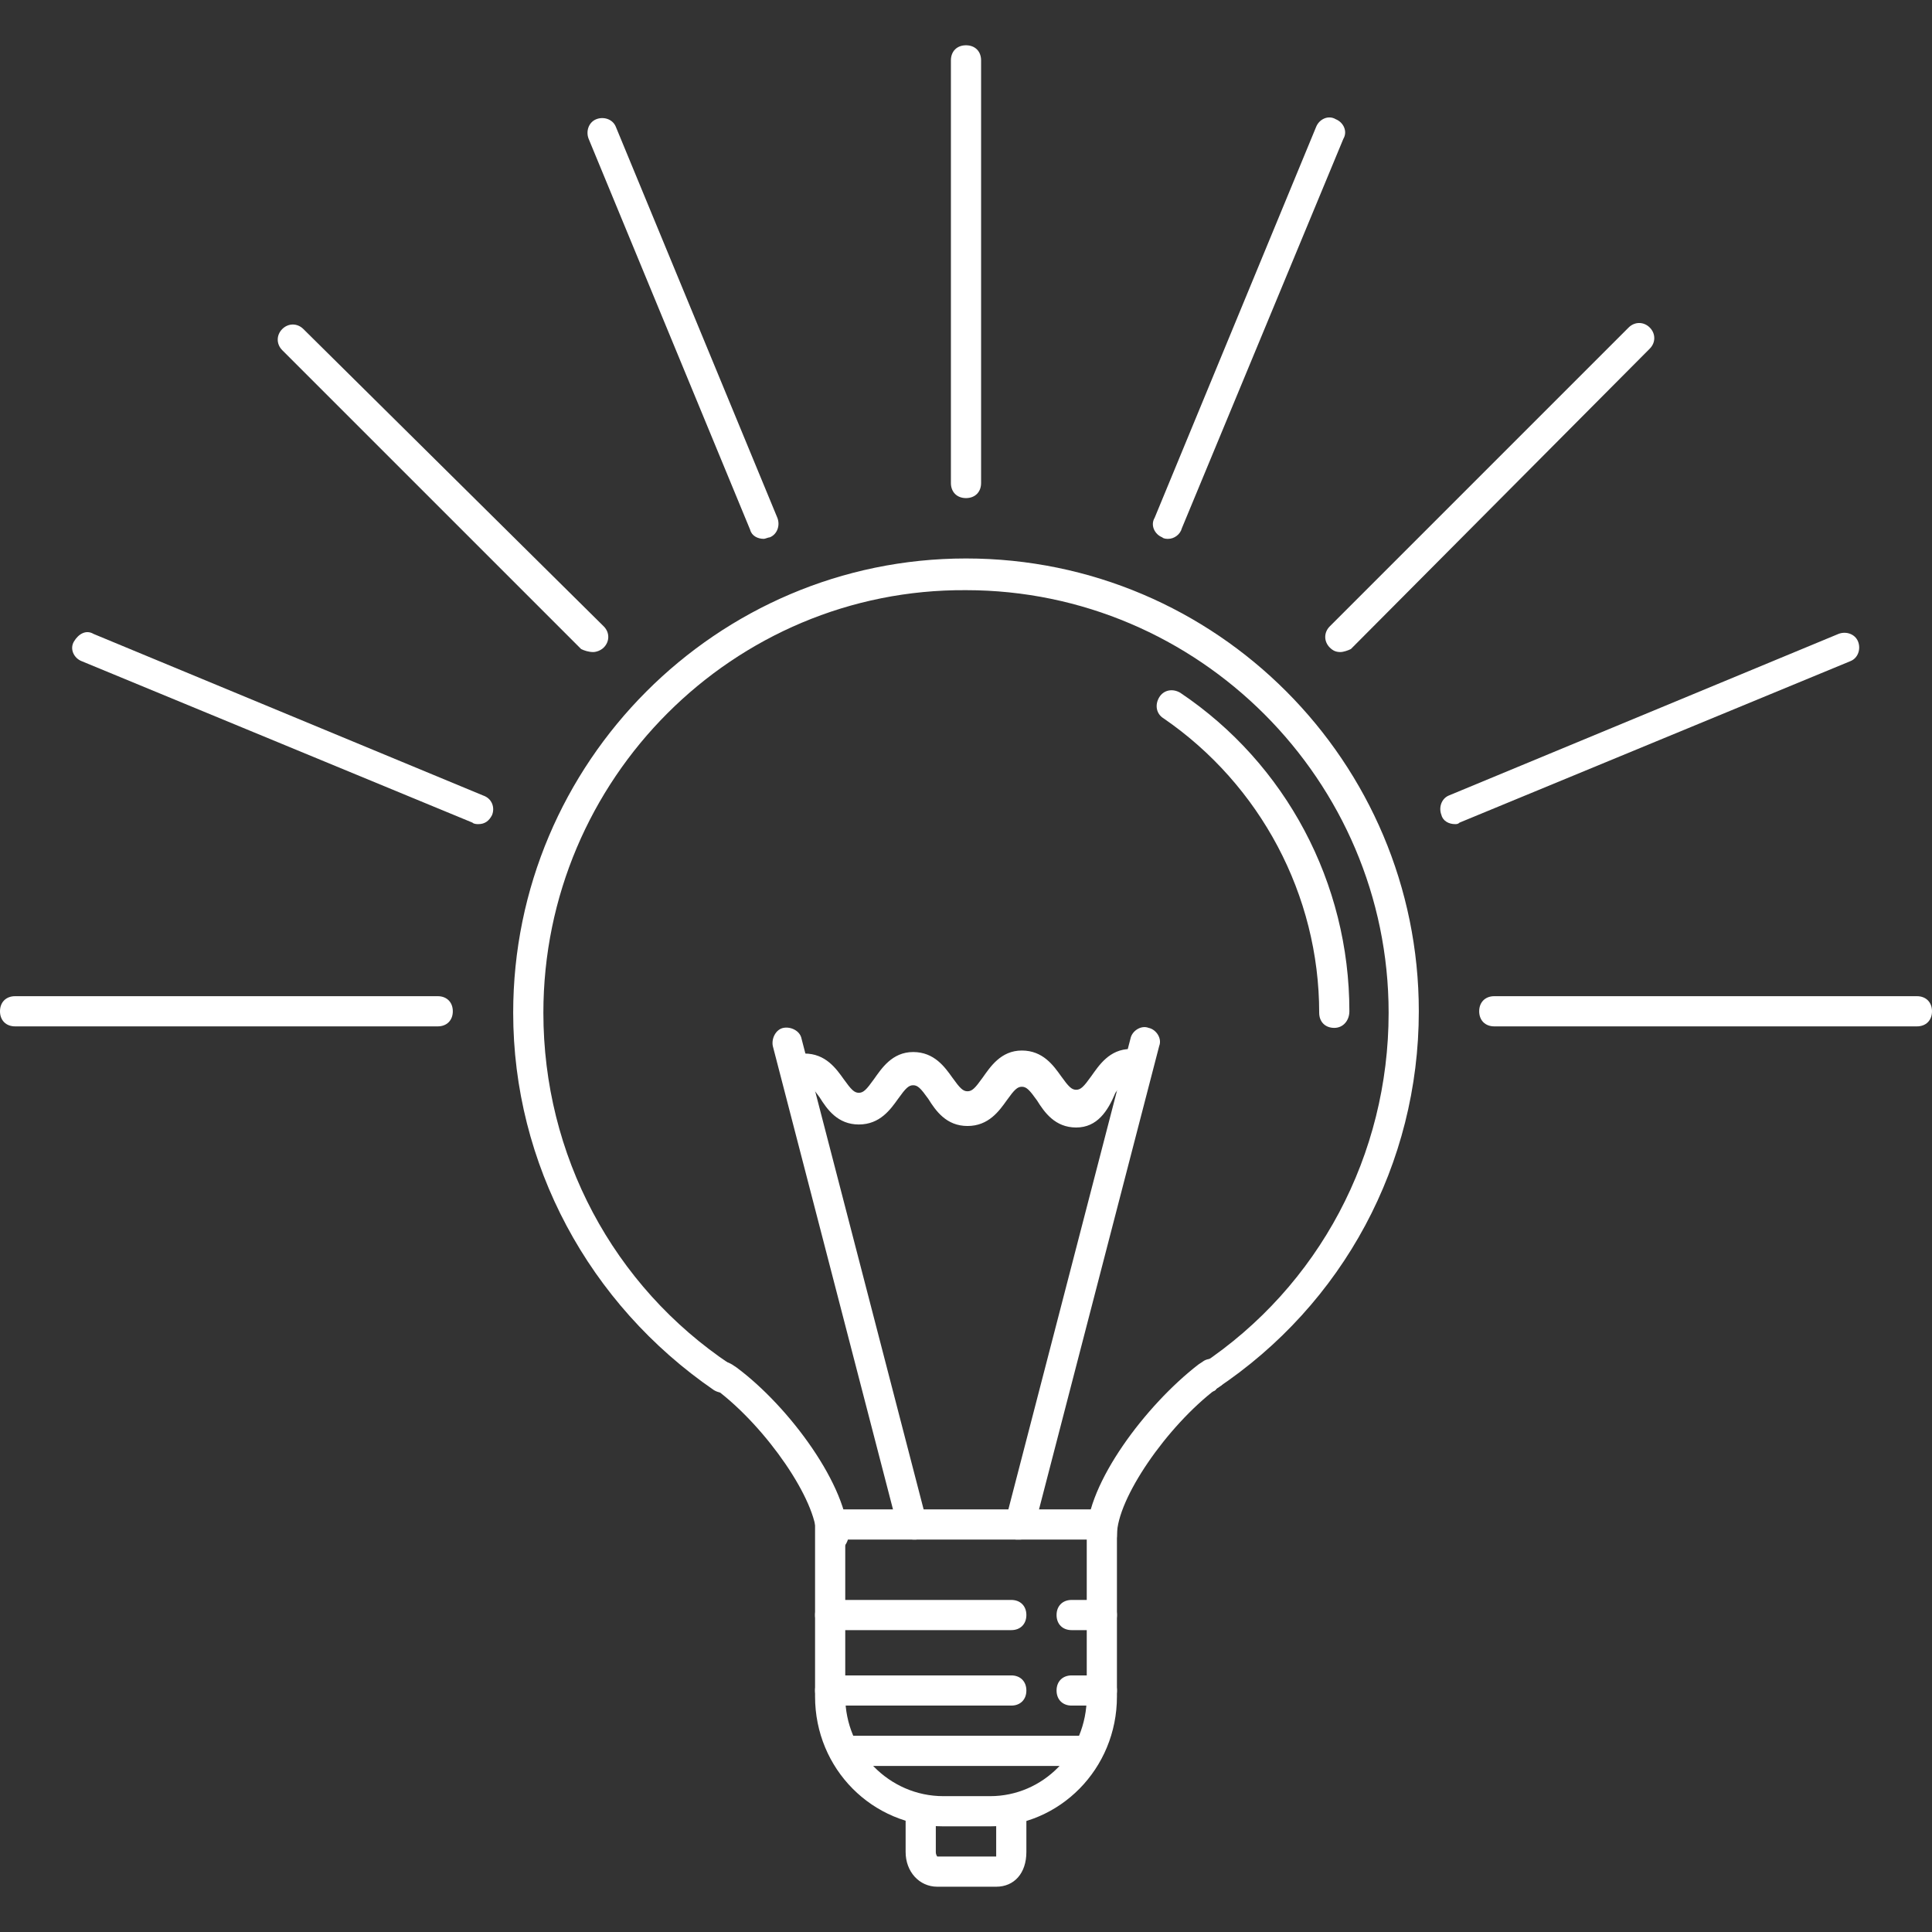
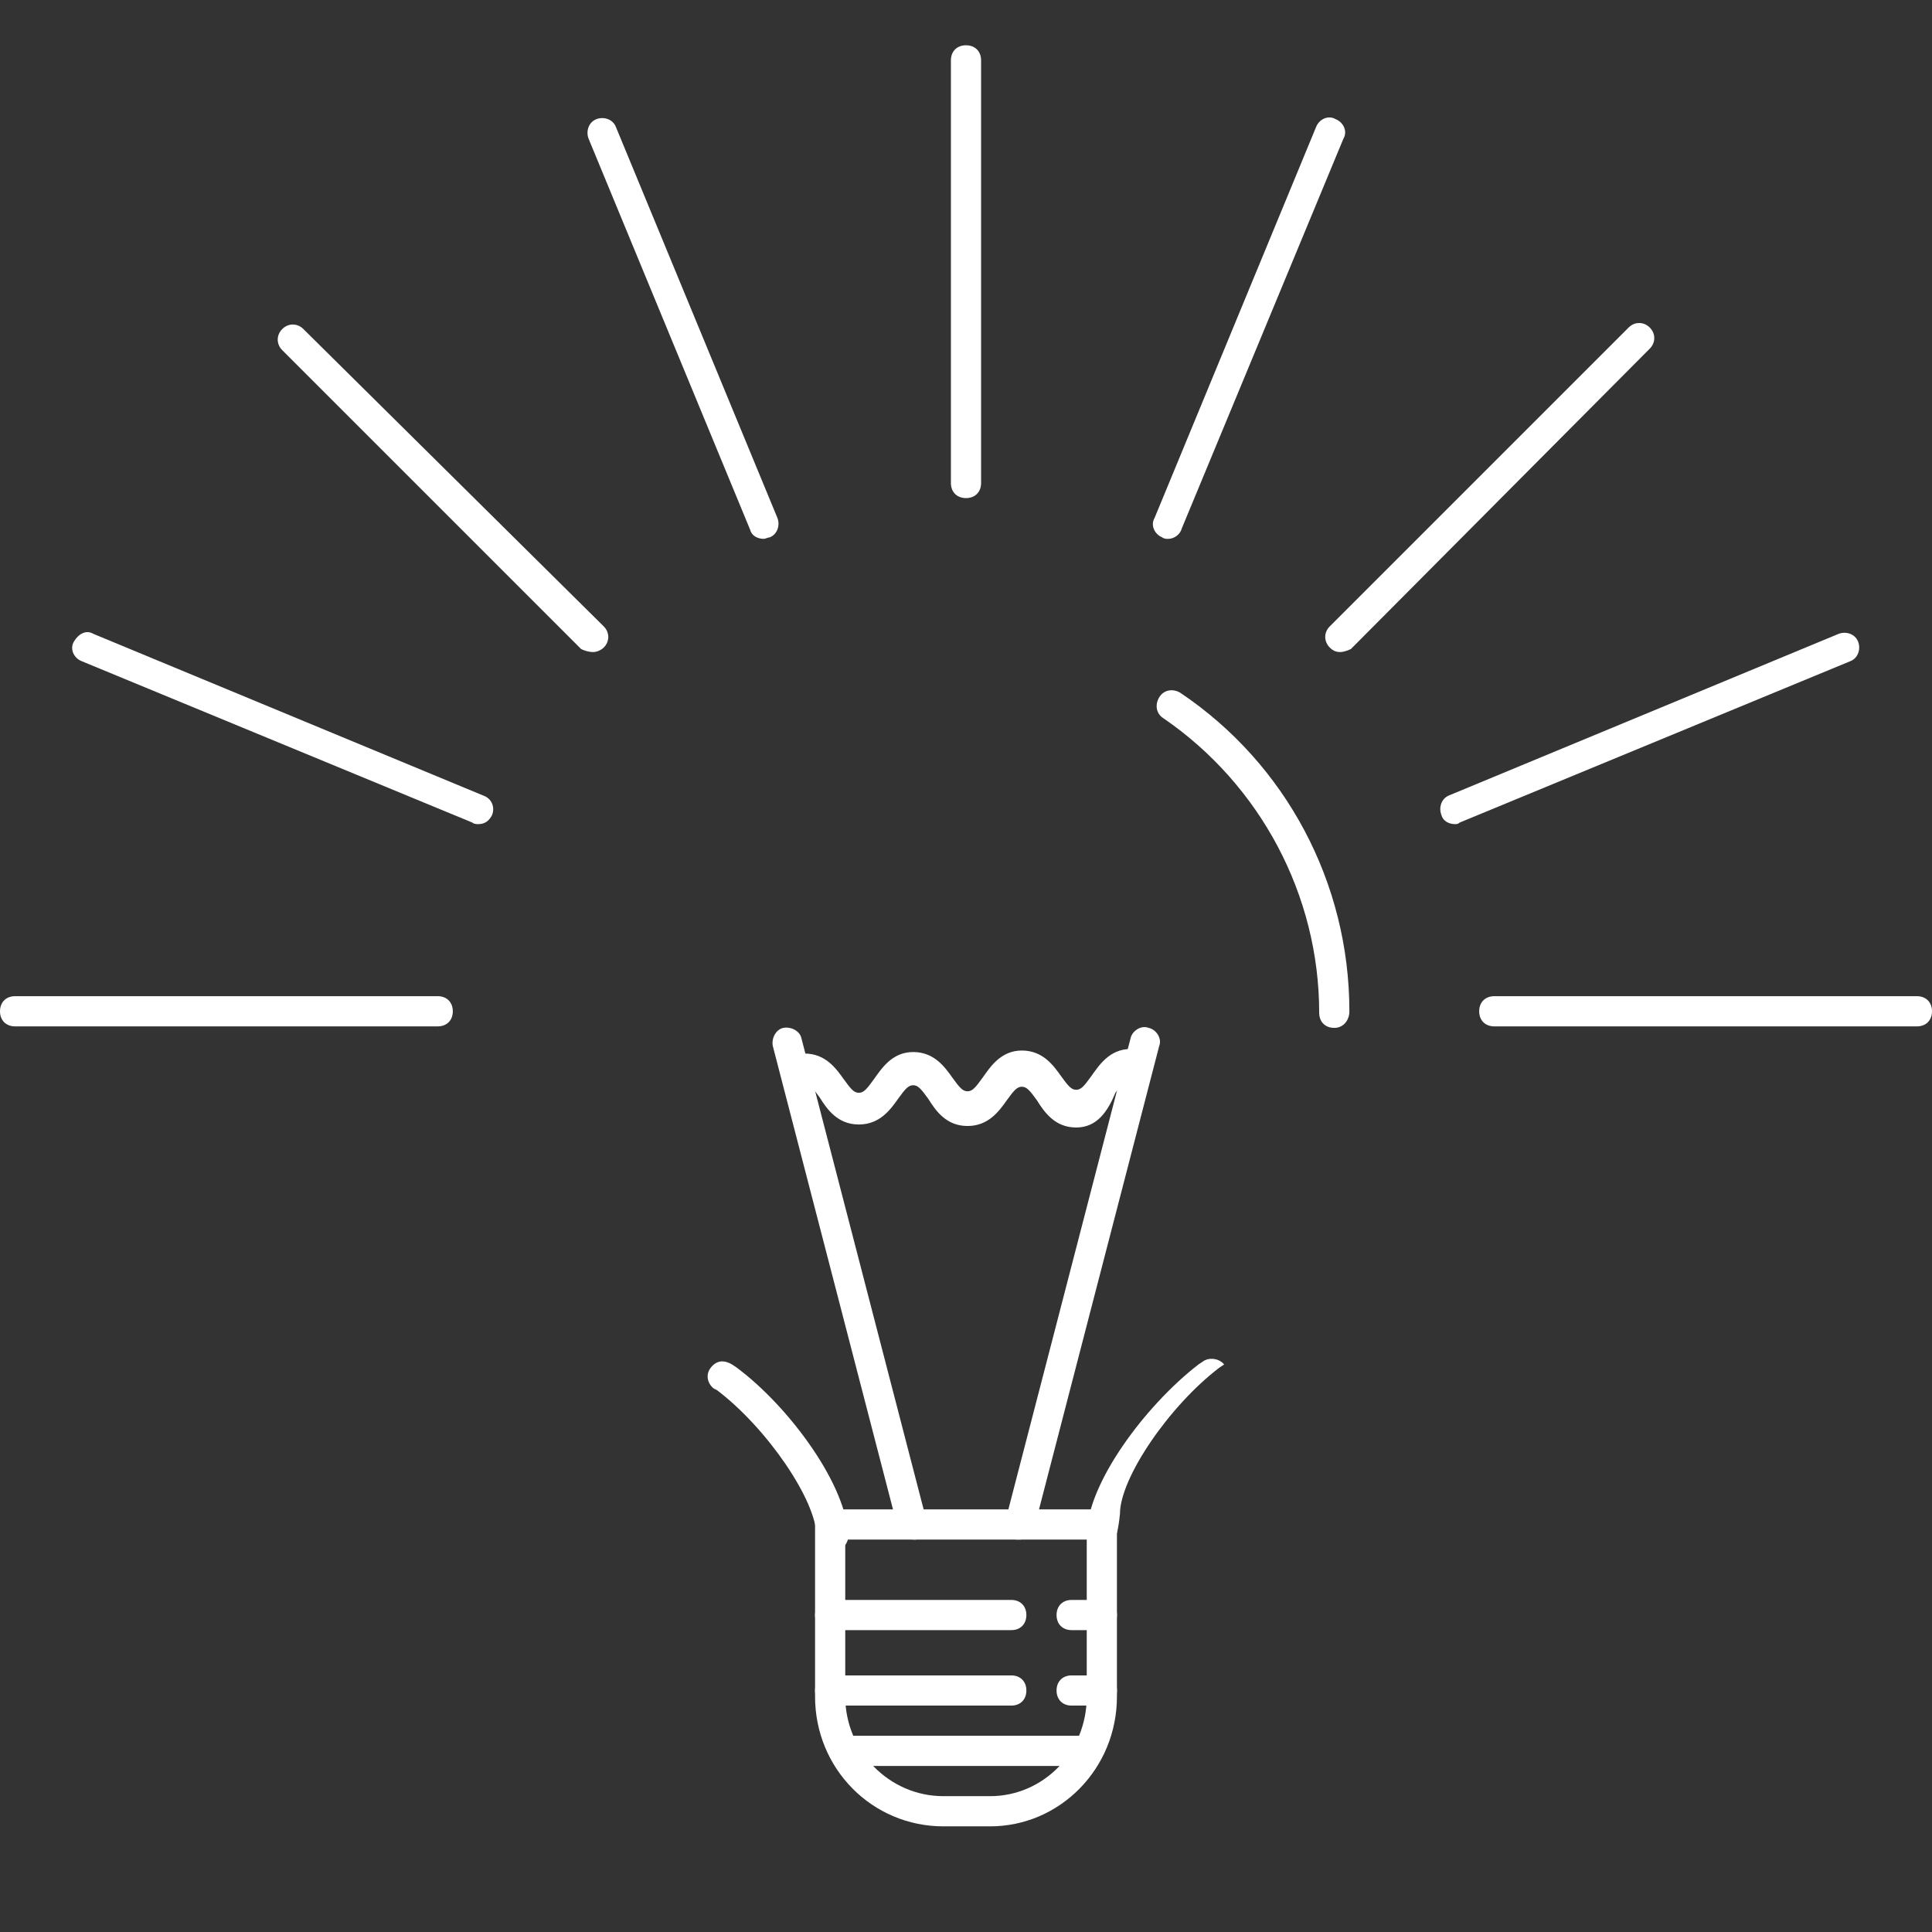
<svg xmlns="http://www.w3.org/2000/svg" version="1.1" id="Layer_1" x="0px" y="0px" viewBox="-30 -49 128 128" style="enable-background:new -30 -49 128 128;" xml:space="preserve">
  <rect x="-30" y="-49" width="128" height="128" fill="#333333" stroke="none" />
  <style type="text/css">
	.st0{fill:#ffffff;}
</style>
  <g>
    <g>
-       <path class="st0" d="M50.1,43.2c-0.3,0-0.6-0.2-0.8-0.4c-0.3-0.5-0.2-1.1,0.3-1.4C57.4,36.2,62,27.5,62,18.1c0-15.4-12.6-28-28-28    C18.6-10,6,2.6,6,18.1c0,9.4,4.6,18.1,12.4,23.3c0.5,0.3,0.6,0.9,0.3,1.4c-0.3,0.5-0.9,0.6-1.4,0.3C9,37.4,4,28.1,4,18.1    C4,1.5,17.5-12,34-12c16.6,0,30,13.5,30,30c0,10.1-5,19.4-13.4,25C50.5,43.2,50.3,43.2,50.1,43.2z" />
-     </g>
+       </g>
    <g>
      <path class="st0" d="M35.6,72h-3.1c-4.7,0-8.5-3.8-8.5-8.6V52c0-0.6,0.4-1,1-1h18c0.6,0,1,0.4,1,1v11.4C44,68.2,40.2,72,35.6,72z     M26,53v10.4c0,3.6,2.9,6.6,6.5,6.6h3.1c3.5,0,6.4-2.9,6.4-6.6V53H26z" />
    </g>
    <g>
      <path class="st0" d="M25.1,53.8c-0.6,0-1-0.4-1-1c0-2.4-3.3-7.2-6.6-9.7L17.3,43c-0.4-0.3-0.6-0.9-0.2-1.4s0.9-0.5,1.4-0.2    l0.3,0.2c3.5,2.6,7.4,7.9,7.4,11.3C26.1,53.4,25.7,53.8,25.1,53.8z" />
    </g>
    <g>
-       <path class="st0" d="M43,53.7c-0.6,0-1-0.4-1-1c0-3.4,3.9-8.6,7.4-11.3l0.3-0.2c0.4-0.3,1.1-0.2,1.4,0.2c0.3,0.4,0.2,1.1-0.2,1.4    l-0.3,0.2c-3.3,2.5-6.6,7.3-6.6,9.7C44,53.3,43.6,53.7,43,53.7z" />
+       <path class="st0" d="M43,53.7c-0.6,0-1-0.4-1-1c0-3.4,3.9-8.6,7.4-11.3l0.3-0.2c0.4-0.3,1.1-0.2,1.4,0.2l-0.3,0.2c-3.3,2.5-6.6,7.3-6.6,9.7C44,53.3,43.6,53.7,43,53.7z" />
    </g>
    <g>
-       <path class="st0" d="M36,76h-3.9c-1.2,0-2.1-1-2.1-2.3V71c0-0.6,0.4-1,1-1s1,0.4,1,1v2.7c0,0.2,0.1,0.3,0.1,0.3l3.9,0    c0,0,0-0.1,0-0.3V71c0-0.6,0.4-1,1-1s1,0.4,1,1v2.7C38,75.1,37.2,76,36,76z" />
-     </g>
+       </g>
    <g>
      <path class="st0" d="M30.5,53c-0.4,0-0.9-0.3-1-0.7l-8.3-32c-0.1-0.5,0.2-1.1,0.7-1.2c0.5-0.1,1.1,0.2,1.2,0.7l8.3,32    c0.1,0.5-0.2,1.1-0.7,1.2C30.7,53,30.6,53,30.5,53z" />
    </g>
    <g>
      <path class="st0" d="M37.6,53c-0.1,0-0.2,0-0.3,0c-0.5-0.1-0.9-0.7-0.7-1.2l8.3-32c0.1-0.5,0.7-0.9,1.2-0.7    c0.5,0.1,0.9,0.7,0.7,1.2l-8.3,32C38.4,52.7,38,53,37.6,53z" />
    </g>
    <g>
      <path class="st0" d="M41.3,25.7c-1.4,0-2.1-1-2.6-1.8c-0.5-0.7-0.7-0.9-1-0.9s-0.5,0.2-1,0.9c-0.5,0.7-1.2,1.7-2.6,1.7    c-1.4,0-2.1-1-2.6-1.8c-0.5-0.7-0.7-0.9-1-0.9c-0.3,0-0.5,0.2-1,0.9c-0.5,0.7-1.2,1.7-2.6,1.7c-1.4,0-2.1-1-2.6-1.8    c-0.5-0.7-0.7-0.9-1-0.9c-0.6,0-1-0.4-1-1s0.4-1,1-1c1.4,0,2.1,1,2.6,1.7c0.5,0.7,0.7,0.9,1,0.9c0.3,0,0.5-0.2,1-0.9    c0.5-0.7,1.2-1.8,2.6-1.8c1.4,0,2.1,1,2.6,1.7c0.5,0.7,0.7,0.9,1,0.9s0.5-0.2,1-0.9c0.5-0.7,1.2-1.8,2.6-1.8c1.4,0,2.1,1,2.6,1.7    c0.5,0.7,0.7,0.9,1,0.9s0.5-0.2,1-0.9c0.5-0.7,1.2-1.8,2.6-1.8c0.6,0,1,0.4,1,1s-0.4,1-1,1c-0.3,0-0.5,0.2-1,0.9    C43.4,24.6,42.7,25.7,41.3,25.7z" />
    </g>
    <g>
      <path class="st0" d="M58.4,19.1c-0.6,0-1-0.4-1-1c0-7.8-3.9-15.1-10.3-19.5c-0.5-0.3-0.6-0.9-0.3-1.4c0.3-0.5,0.9-0.6,1.4-0.3    c7,4.7,11.2,12.6,11.2,21.1C59.4,18.6,59,19.1,58.4,19.1z" />
    </g>
    <g>
      <path class="st0" d="M37,59H25c-0.6,0-1-0.4-1-1s0.4-1,1-1h12c0.6,0,1,0.4,1,1S37.6,59,37,59z" />
    </g>
    <g>
      <path class="st0" d="M37,64H25c-0.6,0-1-0.4-1-1s0.4-1,1-1h12c0.6,0,1,0.4,1,1S37.6,64,37,64z" />
    </g>
    <g>
      <path class="st0" d="M43,59h-2c-0.6,0-1-0.4-1-1s0.4-1,1-1h2c0.6,0,1,0.4,1,1S43.6,59,43,59z" />
    </g>
    <g>
      <path class="st0" d="M43,64h-2c-0.6,0-1-0.4-1-1s0.4-1,1-1h2c0.6,0,1,0.4,1,1S43.6,64,43,64z" />
    </g>
    <g>
      <path class="st0" d="M42,68H26c-0.6,0-1-0.4-1-1s0.4-1,1-1h16c0.6,0,1,0.4,1,1S42.6,68,42,68z" />
    </g>
    <g>
      <g>
        <path class="st0" d="M-1,19h-28c-0.6,0-1-0.4-1-1s0.4-1,1-1h28c0.6,0,1,0.4,1,1S-0.4,19-1,19z" />
      </g>
      <g>
        <path class="st0" d="M97,19H69c-0.6,0-1-0.4-1-1s0.4-1,1-1h28c0.6,0,1,0.4,1,1S97.6,19,97,19z" />
      </g>
      <g>
        <path class="st0" d="M34-16c-0.6,0-1-0.4-1-1v-28c0-0.6,0.4-1,1-1s1,0.4,1,1v28C35-16.4,34.6-16,34-16z" />
      </g>
    </g>
    <g>
      <g>
        <path class="st0" d="M58.8-5.8c-0.3,0-0.5-0.1-0.7-0.3c-0.4-0.4-0.4-1,0-1.4l19.8-19.8c0.4-0.4,1-0.4,1.4,0s0.4,1,0,1.4L59.5-6     C59.3-5.9,59-5.8,58.8-5.8z" />
      </g>
      <g>
        <path class="st0" d="M9.3-5.8C9-5.8,8.7-5.9,8.5-6l-19.8-19.8c-0.4-0.4-0.4-1,0-1.4s1-0.4,1.4,0L10-7.5c0.4,0.4,0.4,1,0,1.4     C9.8-5.9,9.5-5.8,9.3-5.8z" />
      </g>
    </g>
    <g>
      <g>
        <path class="st0" d="M47.4-13.3c-0.1,0-0.3,0-0.4-0.1c-0.5-0.2-0.8-0.8-0.5-1.3l10.7-25.9c0.2-0.5,0.8-0.8,1.3-0.5     c0.5,0.2,0.8,0.8,0.5,1.3L48.3-14C48.2-13.6,47.8-13.3,47.4-13.3z" />
      </g>
      <g>
        <path class="st0" d="M1.7,5.6c-0.1,0-0.3,0-0.4-0.1L-24.6-5.2c-0.5-0.2-0.8-0.8-0.5-1.3s0.8-0.8,1.3-0.5L2,3.7     C2.6,3.9,2.8,4.5,2.6,5C2.4,5.4,2.1,5.6,1.7,5.6z" />
      </g>
    </g>
    <g>
      <g>
        <path class="st0" d="M20.6-13.3c-0.4,0-0.8-0.2-0.9-0.6L9-39.8c-0.2-0.5,0-1.1,0.5-1.3c0.5-0.2,1.1,0,1.3,0.5l10.7,25.9     c0.2,0.5,0,1.1-0.5,1.3C20.9-13.4,20.7-13.3,20.6-13.3z" />
      </g>
      <g>
        <path class="st0" d="M66.4,5.6c-0.4,0-0.8-0.2-0.9-0.6c-0.2-0.5,0-1.1,0.5-1.3L91.8-7c0.5-0.2,1.1,0,1.3,0.5     c0.2,0.5,0,1.1-0.5,1.3L66.7,5.5C66.6,5.6,66.5,5.6,66.4,5.6z" />
      </g>
    </g>
  </g>
</svg>